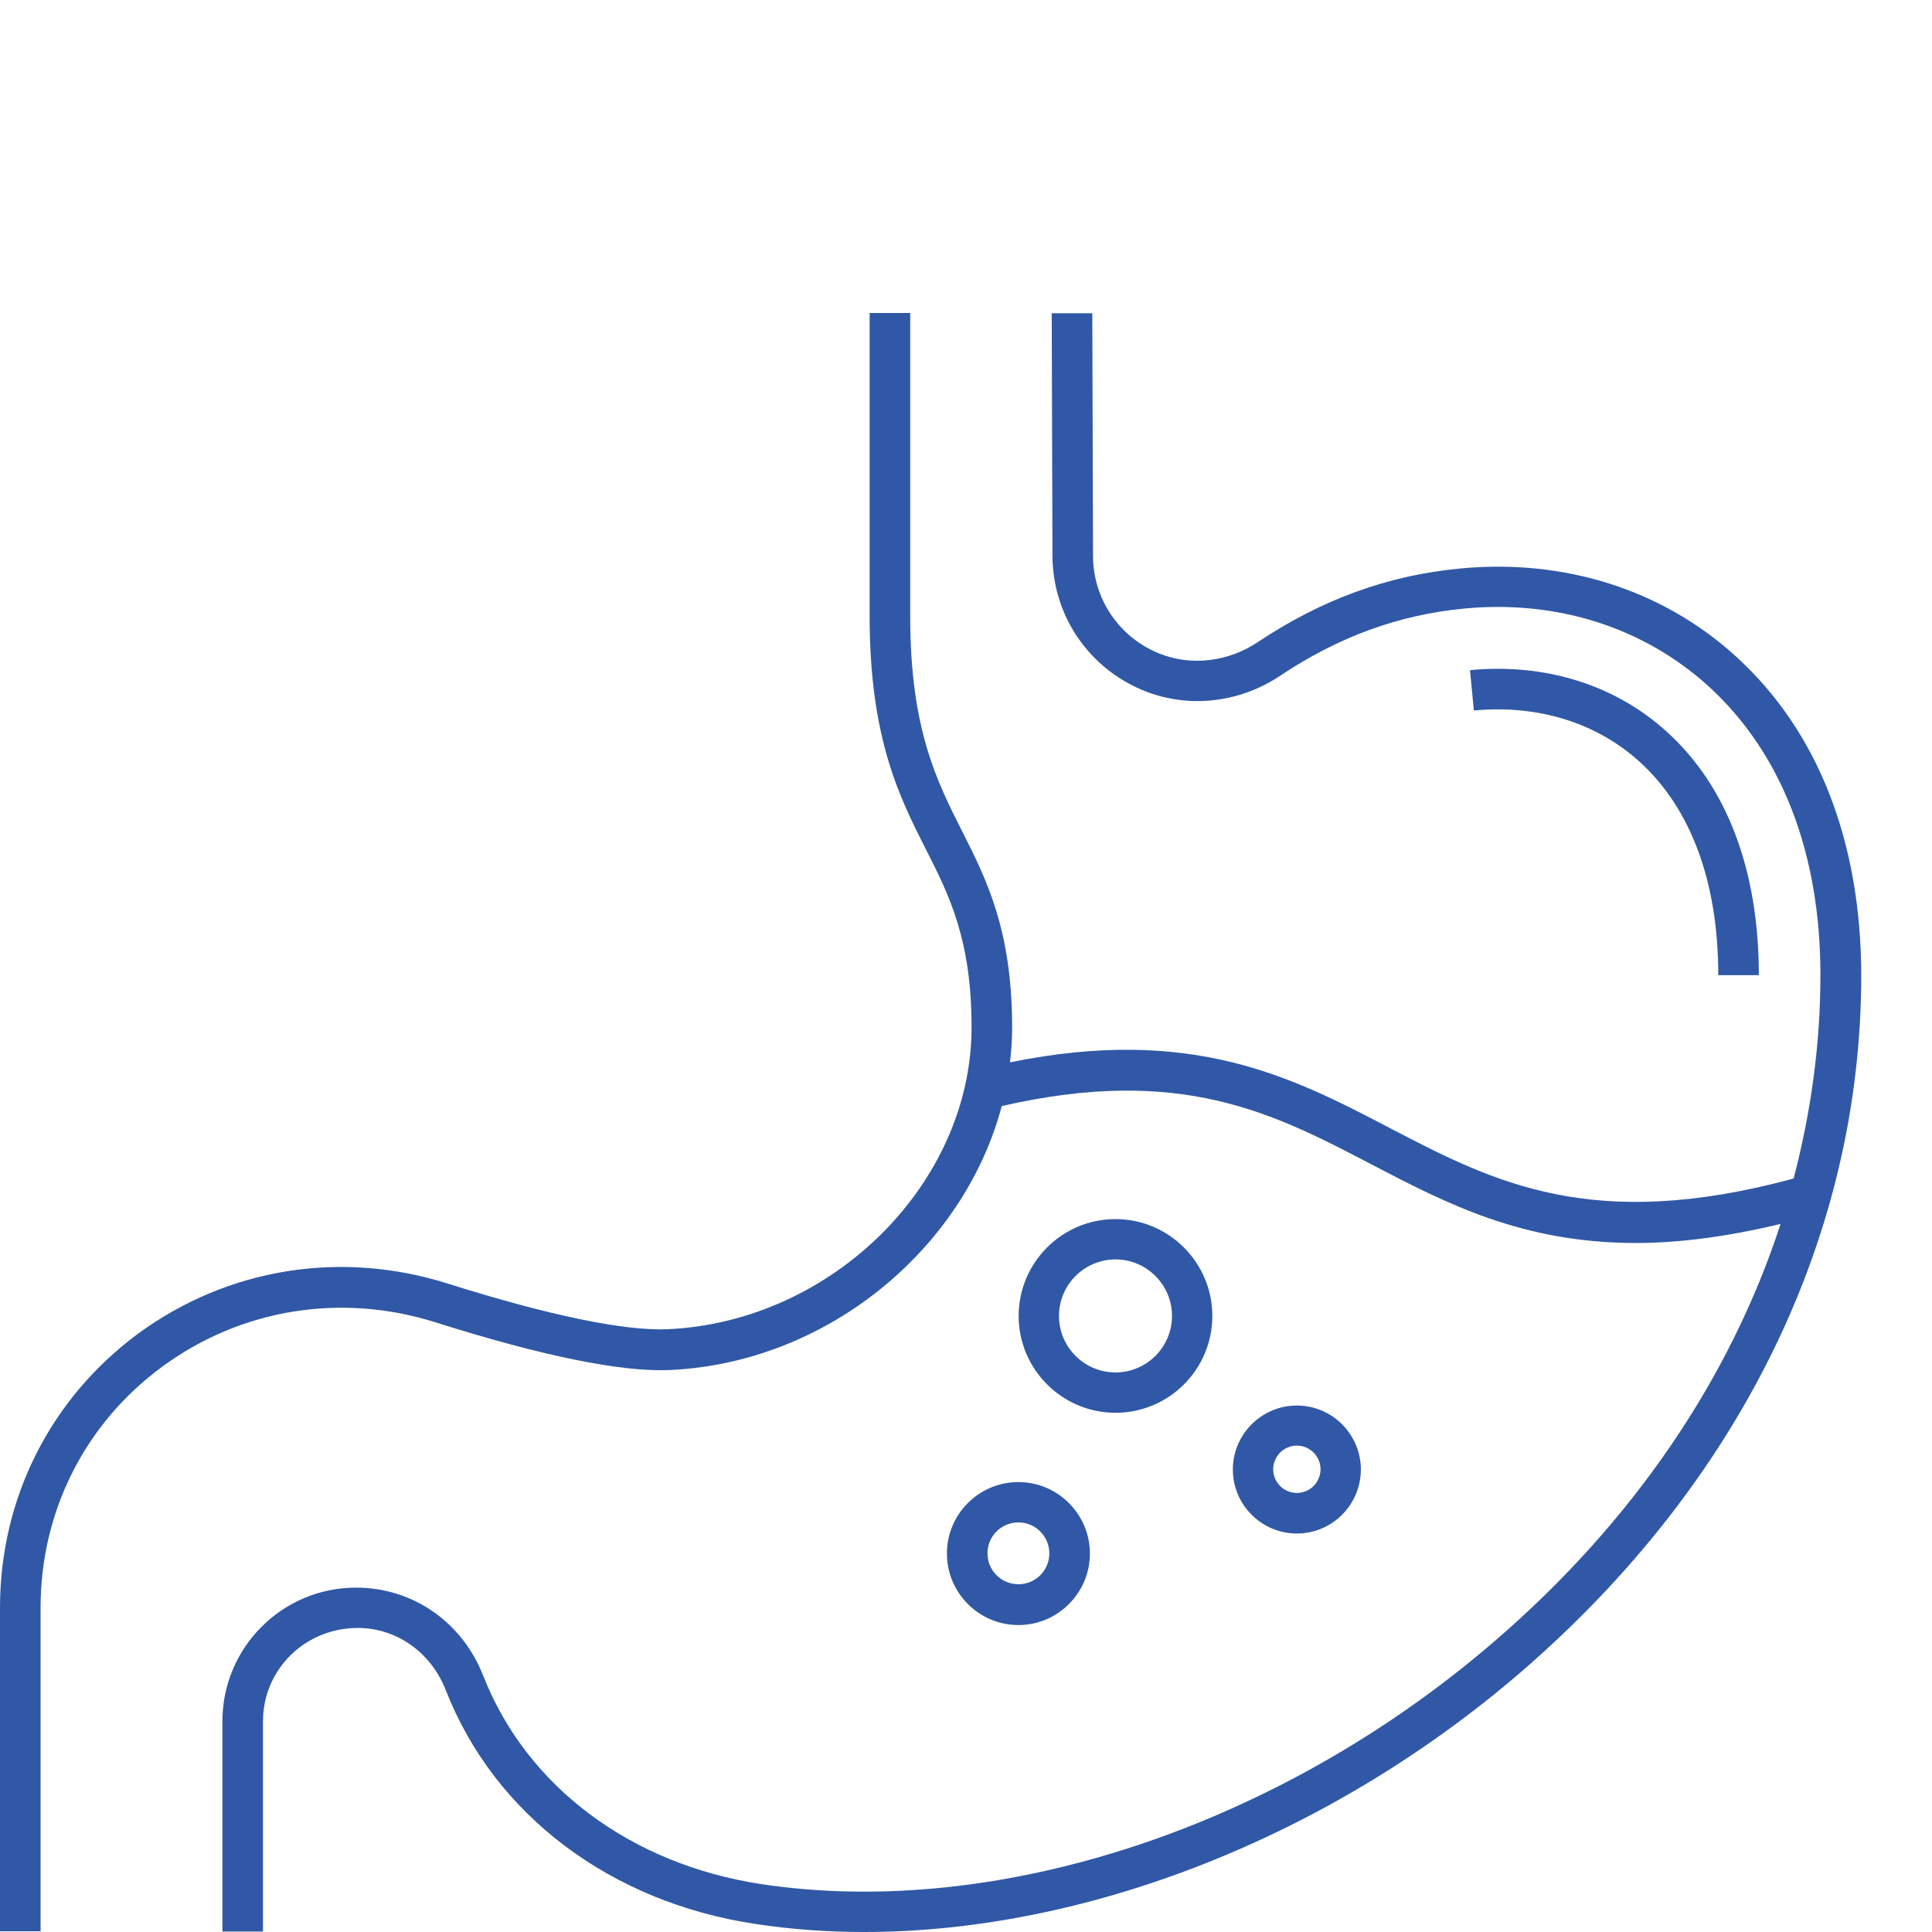
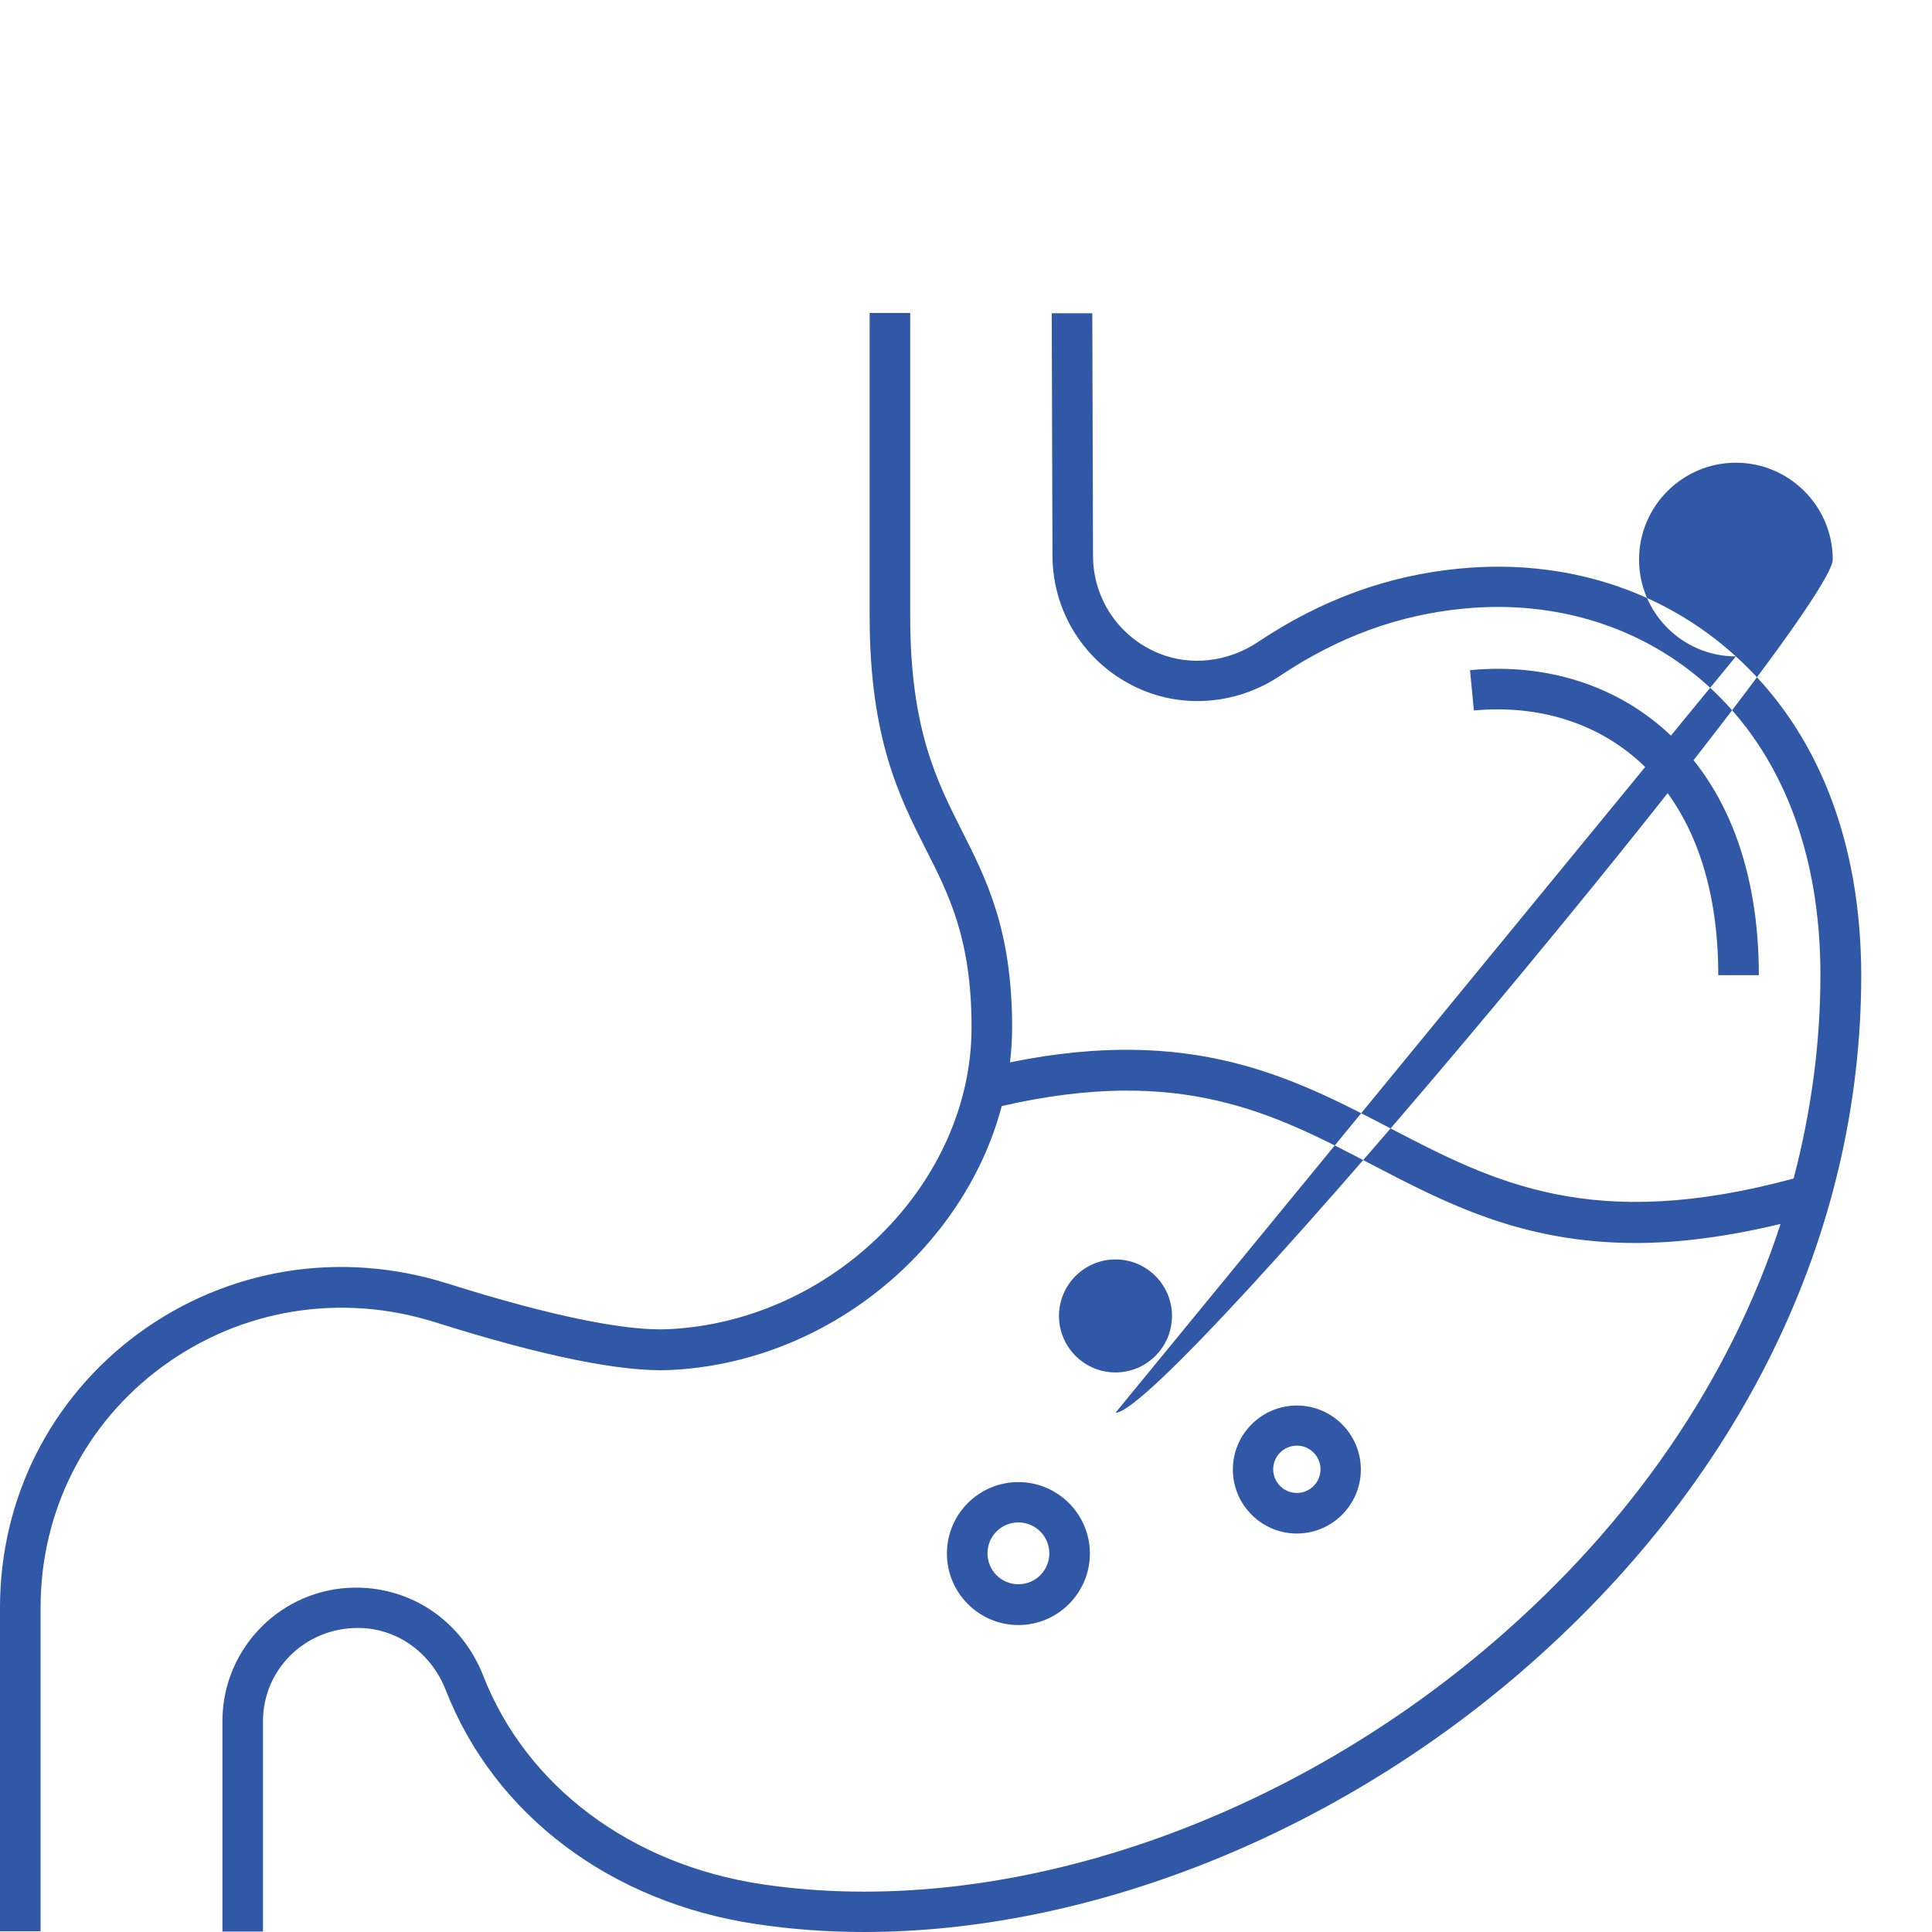
<svg xmlns="http://www.w3.org/2000/svg" version="1.1" id="Calque_1" x="0px" y="0px" viewBox="0 0 800 800" style="enable-background:new 0 0 800 800;" xml:space="preserve">
  <style type="text/css">
	.st0{fill:#3058A6;}
</style>
-   <path class="st0" d="M610.3,294.2l-1.6-16.7c31.2-3,60.2,6.1,81.6,25.6c24.9,22.6,38,57.4,38,100.7h-16.8  c0-38.4-11.2-68.9-32.5-88.3C661.1,299.2,636.7,291.7,610.3,294.2z M718.8,271.8c-30.3-27.6-70.9-40.5-114.1-36.4  c-29.9,2.8-57.4,12.8-83.9,30.5c-12.3,8.2-27.6,10-40.8,4.7c-16.6-6.7-27.4-22.6-27.4-40.5l-0.3-100.4h-16.8l0.3,100.4  c0.1,24.8,15,46.7,38.1,56c18.3,7.3,39.3,5,56.2-6.3c24.1-16.1,49-25.2,76.1-27.8c38.5-3.7,74.4,7.8,101.2,32.1  c30.3,27.6,46.4,69,46.4,119.6c0,28.6-3.9,56.8-11.1,84.3c-83.5,22.6-124.2,1.5-167.2-20.9c-40.2-21-81.8-42.6-157.3-27.2  c0.6-4.8,0.9-9.6,0.9-14.4c0-40.4-10.6-61.3-20.8-81.5c-10.5-20.8-21.4-42.4-21.4-88.7V129.6h-16.8v125.6  c0,50.4,12.3,74.8,23.2,96.3c9.8,19.3,19,37.6,19,73.9c0,64.6-57.6,121.9-125.8,125c-17.8,0.8-49.3-5.7-91.1-18.9  c-44.4-14-91.2-6.4-128.3,20.8C20.9,579.1,0,620.4,0,665.7v134h16.8v-134c0-39.9,18.4-76.3,50.4-99.8c32.7-24,74.1-30.7,113.3-18.3  c44.3,14,77,20.6,96.9,19.7c65.3-3,121.8-50.3,137.4-109.3c74.1-17,112.5,2.9,153,24.1c30.9,16.1,62.4,32.6,109.6,32.6  c17.5,0,37.4-2.5,59.9-7.9C716.4,571,676,630.5,618.5,679.9c-89,76.6-205.1,115-303.1,100.3c-54.2-8.2-97.3-40.4-115.3-86.3  c-8.7-22.2-29.1-36.5-52.7-36.5c-30.5,0-55.3,24.8-55.3,55.3v87.1h16.8v-87.1c0-21.3,17.3-38.6,39.3-38.6c16,0,30.3,10.1,36.4,25.8  c20.2,51.6,68.2,87.8,128.4,96.8c14.6,2.2,29.6,3.3,44.8,3.3c91.8,0,192.3-39.1,271.7-107.4c91-78.4,141.2-180.9,141.2-288.8  C770.6,348.3,752.7,302.6,718.8,271.8z M461.9,585c-22.1,0-40.1-18-40.1-40.1s18-40.1,40.1-40.1s40.1,18,40.1,40.1  S484.1,585,461.9,585z M461.9,568.3c12.9,0,23.4-10.5,23.4-23.4s-10.5-23.4-23.4-23.4s-23.4,10.5-23.4,23.4S449,568.3,461.9,568.3z   M421.7,613.7c16.3,0,29.6,13.3,29.6,29.6s-13.3,29.6-29.6,29.6c-16.3,0-29.6-13.3-29.6-29.6C392.1,626.9,405.4,613.7,421.7,613.7z   M421.7,630.4c-7.1,0-12.8,5.7-12.8,12.8s5.7,12.8,12.8,12.8c7.1,0,12.8-5.7,12.8-12.8C434.5,636.2,428.8,630.4,421.7,630.4z   M537,635c-14.6,0-26.5-11.9-26.5-26.5S522.4,582,537,582s26.5,11.9,26.5,26.5S551.6,635,537,635z M537,618.2c5.4,0,9.8-4.4,9.8-9.8  s-4.4-9.8-9.8-9.8s-9.8,4.4-9.8,9.8S531.6,618.2,537,618.2z" />
+   <path class="st0" d="M610.3,294.2l-1.6-16.7c31.2-3,60.2,6.1,81.6,25.6c24.9,22.6,38,57.4,38,100.7h-16.8  c0-38.4-11.2-68.9-32.5-88.3C661.1,299.2,636.7,291.7,610.3,294.2z M718.8,271.8c-30.3-27.6-70.9-40.5-114.1-36.4  c-29.9,2.8-57.4,12.8-83.9,30.5c-12.3,8.2-27.6,10-40.8,4.7c-16.6-6.7-27.4-22.6-27.4-40.5l-0.3-100.4h-16.8l0.3,100.4  c0.1,24.8,15,46.7,38.1,56c18.3,7.3,39.3,5,56.2-6.3c24.1-16.1,49-25.2,76.1-27.8c38.5-3.7,74.4,7.8,101.2,32.1  c30.3,27.6,46.4,69,46.4,119.6c0,28.6-3.9,56.8-11.1,84.3c-83.5,22.6-124.2,1.5-167.2-20.9c-40.2-21-81.8-42.6-157.3-27.2  c0.6-4.8,0.9-9.6,0.9-14.4c0-40.4-10.6-61.3-20.8-81.5c-10.5-20.8-21.4-42.4-21.4-88.7V129.6h-16.8v125.6  c0,50.4,12.3,74.8,23.2,96.3c9.8,19.3,19,37.6,19,73.9c0,64.6-57.6,121.9-125.8,125c-17.8,0.8-49.3-5.7-91.1-18.9  c-44.4-14-91.2-6.4-128.3,20.8C20.9,579.1,0,620.4,0,665.7v134h16.8v-134c0-39.9,18.4-76.3,50.4-99.8c32.7-24,74.1-30.7,113.3-18.3  c44.3,14,77,20.6,96.9,19.7c65.3-3,121.8-50.3,137.4-109.3c74.1-17,112.5,2.9,153,24.1c30.9,16.1,62.4,32.6,109.6,32.6  c17.5,0,37.4-2.5,59.9-7.9C716.4,571,676,630.5,618.5,679.9c-89,76.6-205.1,115-303.1,100.3c-54.2-8.2-97.3-40.4-115.3-86.3  c-8.7-22.2-29.1-36.5-52.7-36.5c-30.5,0-55.3,24.8-55.3,55.3v87.1h16.8v-87.1c0-21.3,17.3-38.6,39.3-38.6c16,0,30.3,10.1,36.4,25.8  c20.2,51.6,68.2,87.8,128.4,96.8c14.6,2.2,29.6,3.3,44.8,3.3c91.8,0,192.3-39.1,271.7-107.4c91-78.4,141.2-180.9,141.2-288.8  C770.6,348.3,752.7,302.6,718.8,271.8z c-22.1,0-40.1-18-40.1-40.1s18-40.1,40.1-40.1s40.1,18,40.1,40.1  S484.1,585,461.9,585z M461.9,568.3c12.9,0,23.4-10.5,23.4-23.4s-10.5-23.4-23.4-23.4s-23.4,10.5-23.4,23.4S449,568.3,461.9,568.3z   M421.7,613.7c16.3,0,29.6,13.3,29.6,29.6s-13.3,29.6-29.6,29.6c-16.3,0-29.6-13.3-29.6-29.6C392.1,626.9,405.4,613.7,421.7,613.7z   M421.7,630.4c-7.1,0-12.8,5.7-12.8,12.8s5.7,12.8,12.8,12.8c7.1,0,12.8-5.7,12.8-12.8C434.5,636.2,428.8,630.4,421.7,630.4z   M537,635c-14.6,0-26.5-11.9-26.5-26.5S522.4,582,537,582s26.5,11.9,26.5,26.5S551.6,635,537,635z M537,618.2c5.4,0,9.8-4.4,9.8-9.8  s-4.4-9.8-9.8-9.8s-9.8,4.4-9.8,9.8S531.6,618.2,537,618.2z" />
</svg>